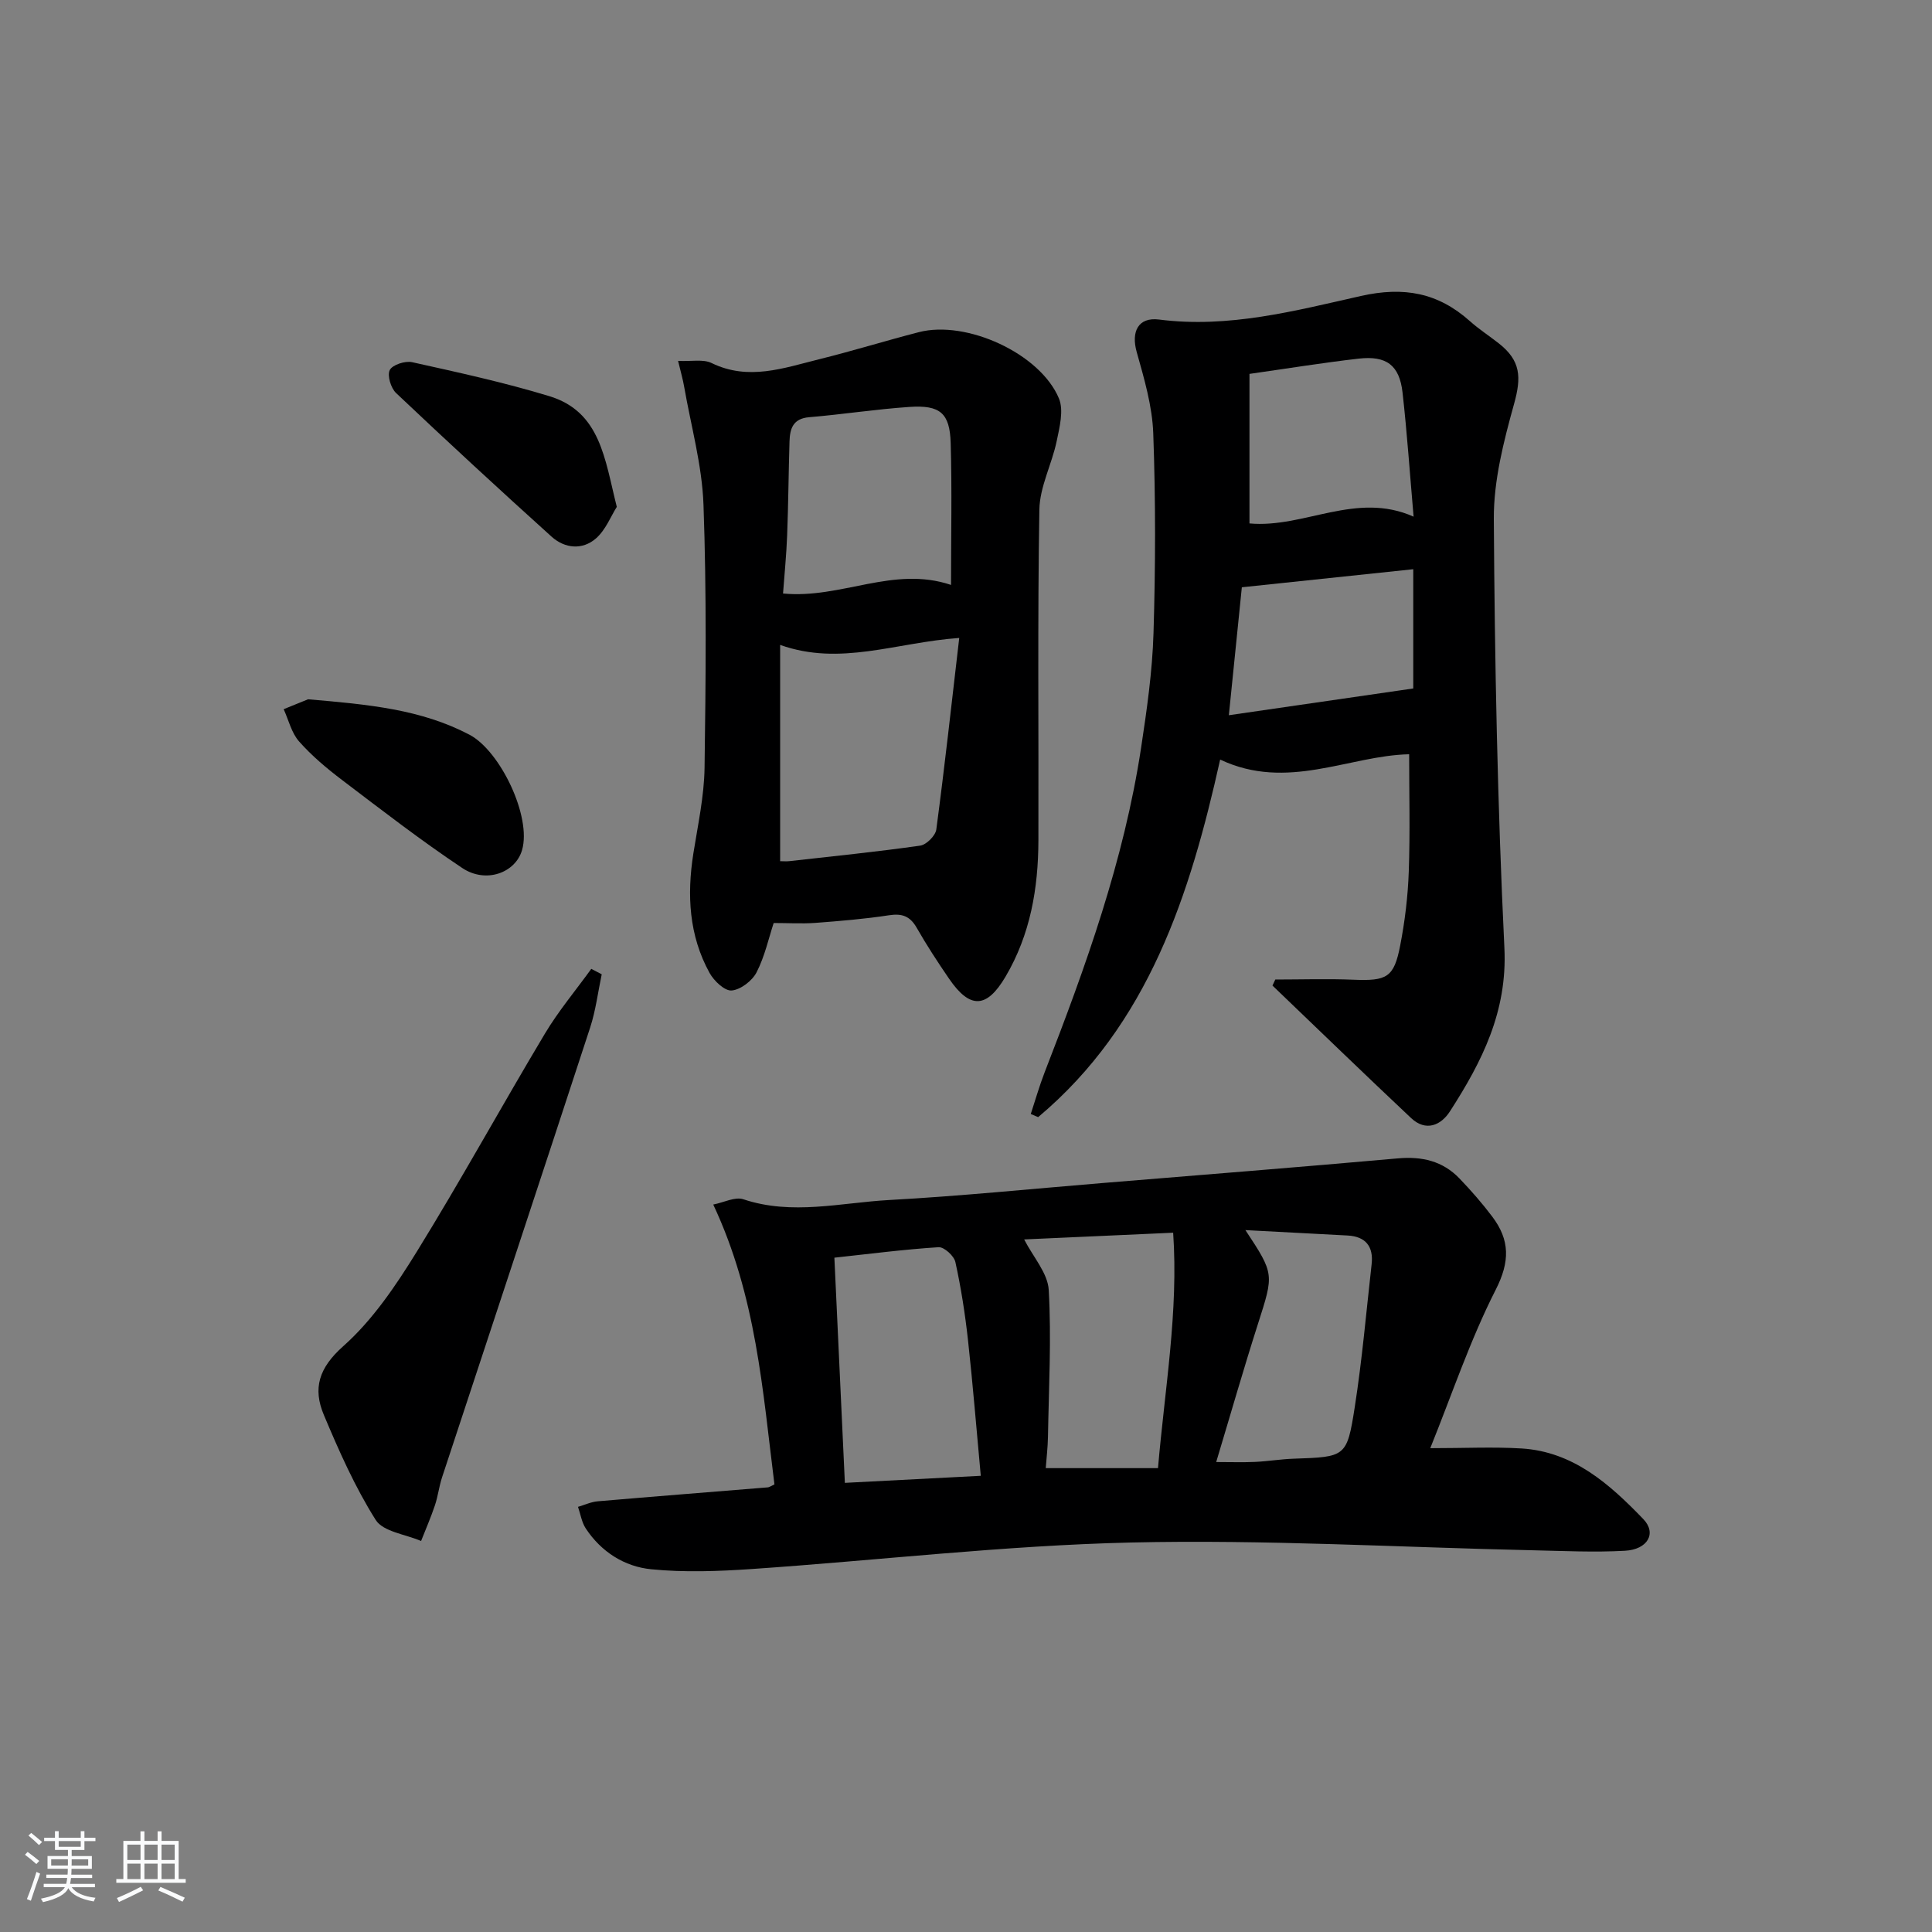
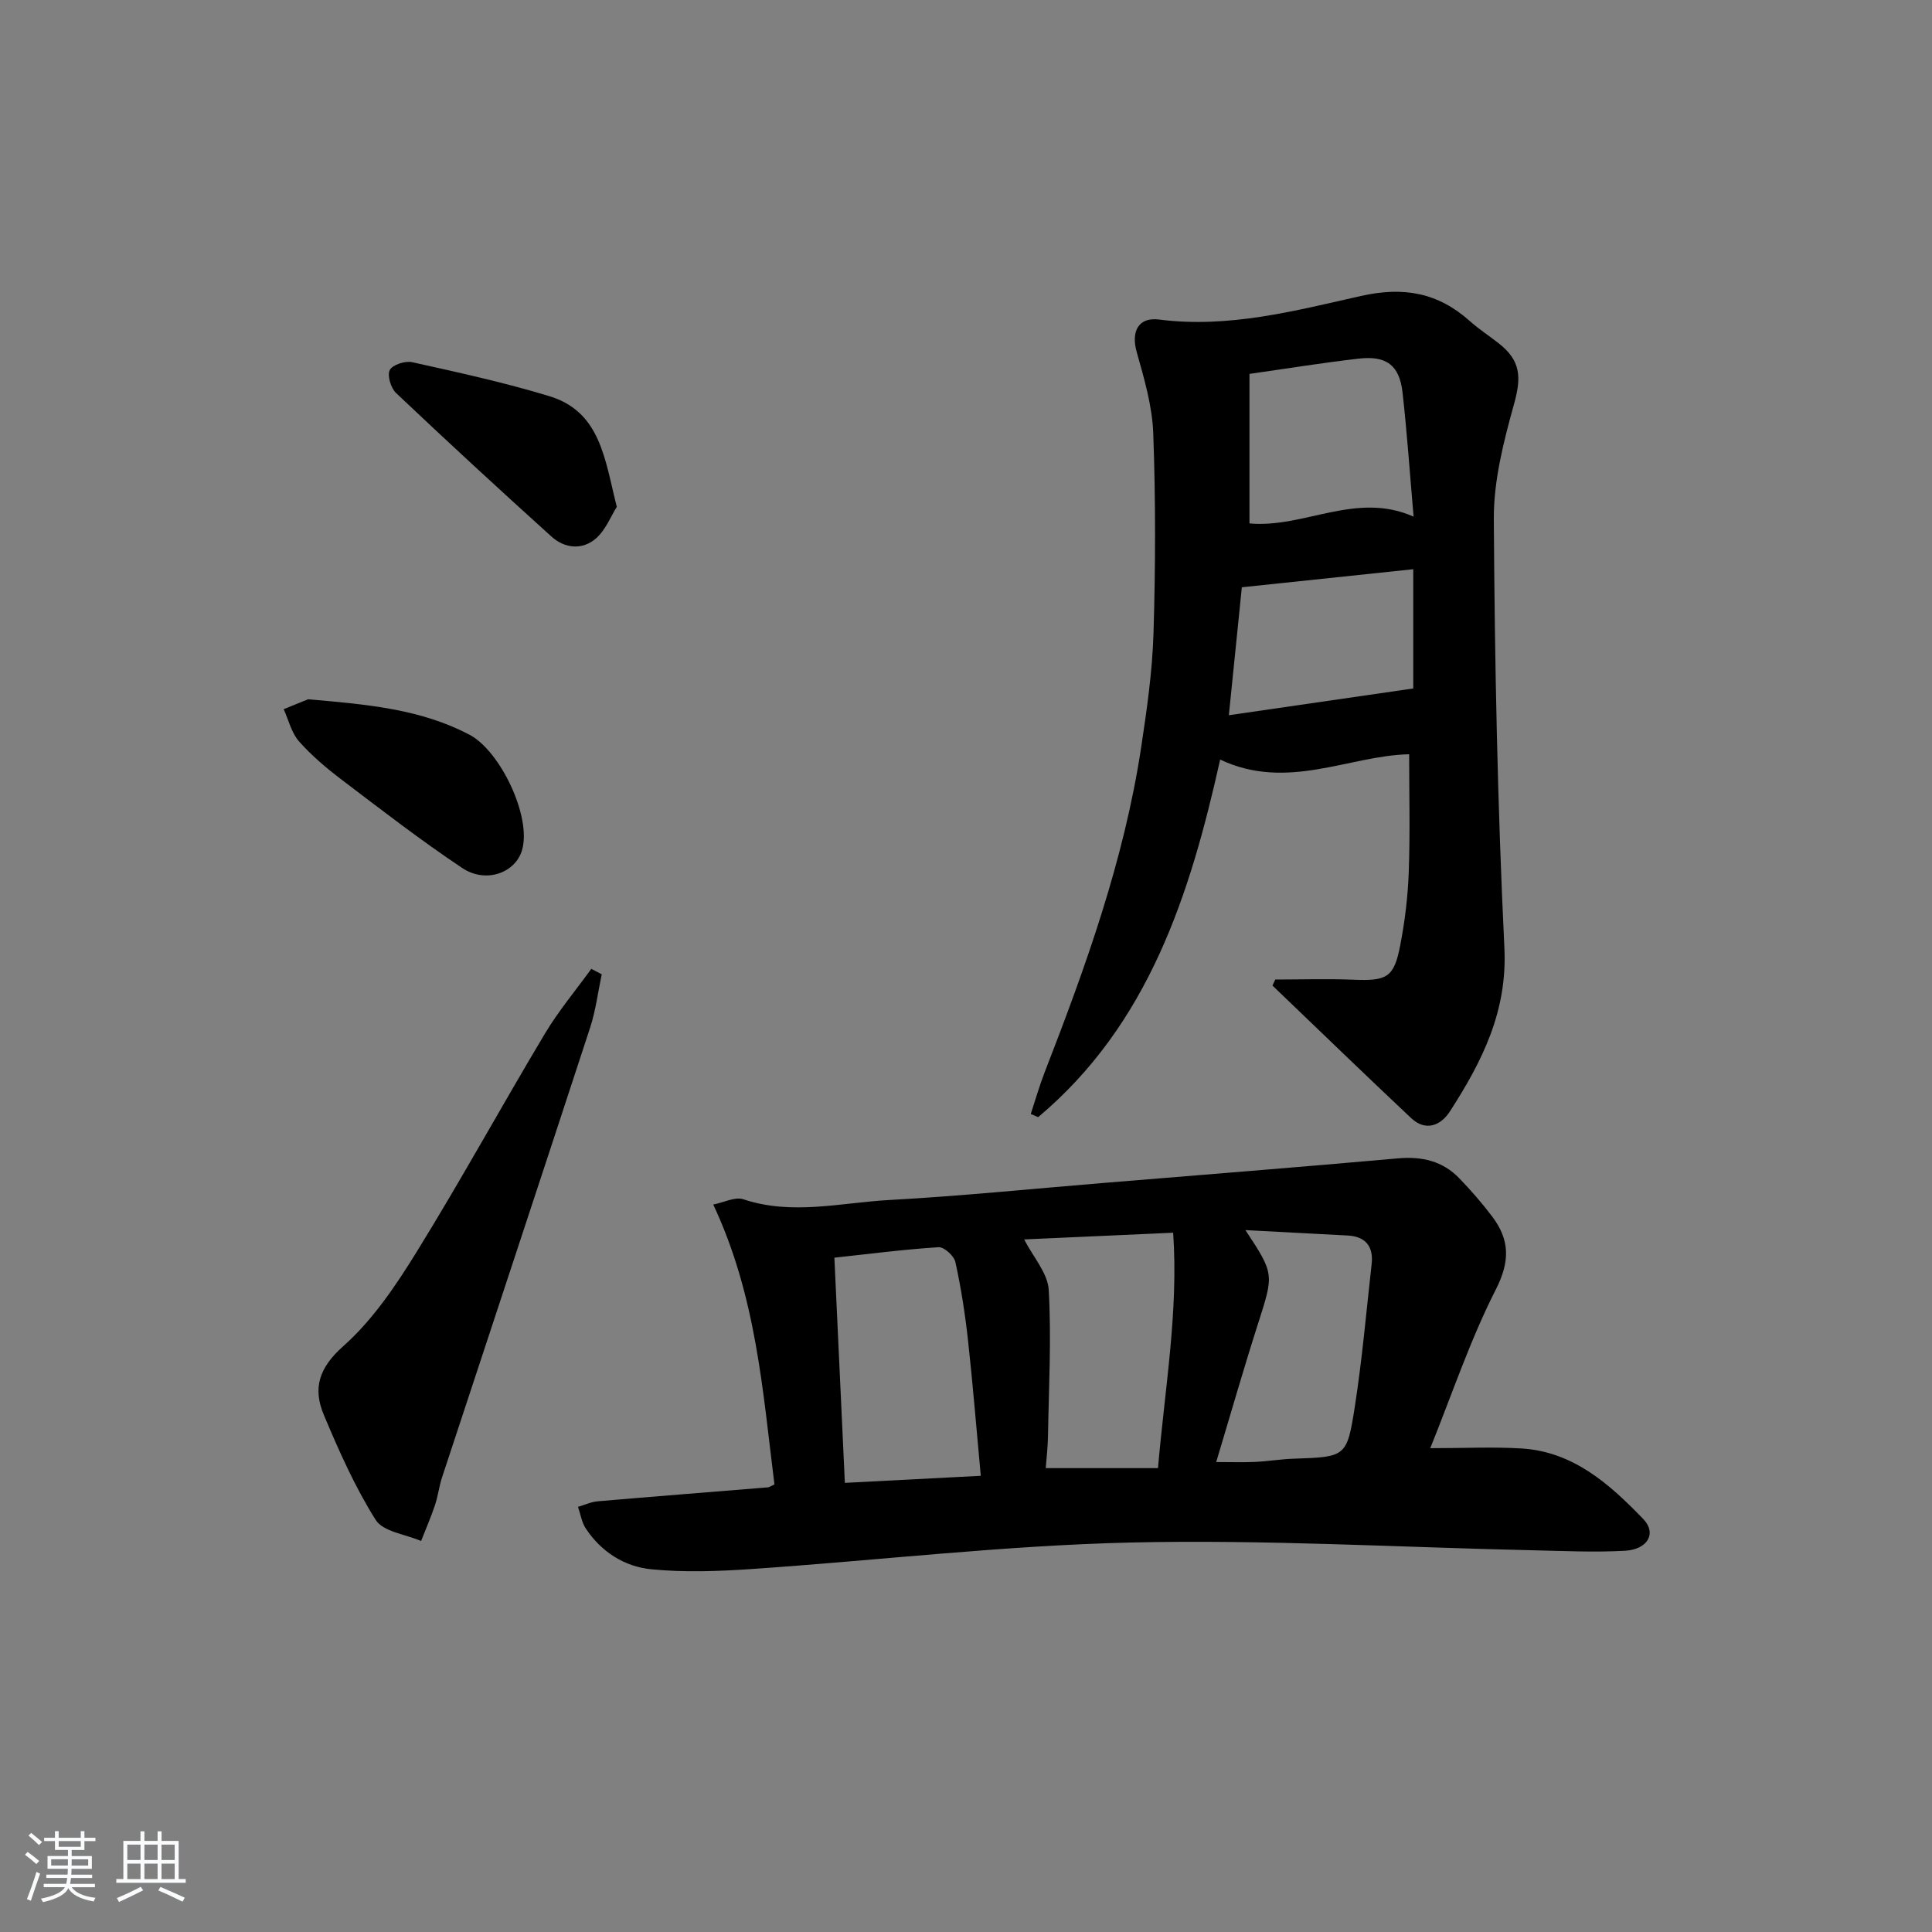
<svg xmlns="http://www.w3.org/2000/svg" enable-background="new 0 0 400 400" viewBox="0 0 400 400">
  <rect x="0" y="0" width="400" height="400" fill="#808080" stroke="none" />
  <path d="m5.17 384 .55-.58c.85.61 1.65 1.24 2.4 1.87l-.59.64c-.83-.73-1.62-1.38-2.36-1.93m1.22 9.53-.82-.34c.71-1.76 1.37-3.64 1.98-5.63.24.13.5.25.76.36-.6 1.67-1.24 3.54-1.92 5.61m-.5-13.5.57-.54c.56.44 1.31 1.06 2.26 1.87l-.65.64c-.67-.66-1.4-1.32-2.18-1.97m3.25.46h2.24v-1.36h.77v1.36h4.57v-1.36h.76v1.36h2.28v.69h-2.28v1.84h-2.64v1.26h4.18v2.64h-4.21c0 .45-.02.86-.05 1.21h4.32v.69h-4.38c-.04.34-.1.75-.19 1.22h5.15v.69h-4.82c.87 1.19 2.51 1.92 4.93 2.19-.17.31-.3.57-.37.76-2.77-.49-4.52-1.41-5.26-2.76-.56 1.26-2.3 2.23-5.24 2.9-.12-.24-.26-.48-.43-.72 2.73-.55 4.38-1.34 4.96-2.38h-4.38v-.69h4.65c.1-.38.17-.79.21-1.22h-4.32v-.69h4.4c.03-.34.05-.75.05-1.21h-4.2v-2.64h4.23v-1.26h-2.69v-1.84h-2.24zm1.46 4.46v1.29h3.45c.01-.4.02-.57.01-.53v-.32-.45h-3.46zm1.55-2.59h4.57v-1.19h-4.57zm6.11 2.59h-3.42v.77c-.01.19-.01.37-.02.53h3.44z" fill="#fafbfc" />
  <path d="m32.63 379.16h.82v1.98h3.54v7.89h1.46v.78h-14.37v-.78h1.46v-7.89h3.54v-1.98h.82v1.98h2.73zm-3.49 11.48.5.73c-1.61.82-3.28 1.63-5 2.42-.13-.27-.28-.55-.44-.82 1.75-.73 3.4-1.5 4.94-2.33m-2.78-5.55h2.73v-3.18h-2.73zm0 3.95h2.73v-3.2h-2.73zm3.54-3.95h2.73v-3.18h-2.73zm0 3.95h2.73v-3.2h-2.73zm7.89 4.68c-1.84-.92-3.51-1.7-5.02-2.32l.45-.73c1.89.8 3.57 1.55 5.04 2.23zm-1.62-11.81h-2.73v3.18h2.73zm-2.73 7.13h2.73v-3.2h-2.73z" fill="#fafbfc" />
  <g fill="#000001">
    <path d="m160.34 307.33c-2.45-19.48-3.75-38.94-12.67-57.94 2.2-.43 4.52-1.67 6.24-1.09 10.1 3.37 20.17.7 30.19.15 14.76-.81 29.47-2.31 44.21-3.52 20.36-1.68 40.73-3.28 61.09-5.1 4.99-.45 9.29.54 12.76 4.15 2.41 2.51 4.73 5.16 6.82 7.94 3.62 4.82 3.67 9.26.69 15.11-5.29 10.39-9.02 21.58-13.55 32.8 7.08 0 13.02-.3 18.91.06 10.73.66 18.26 7.42 25.2 14.62 2.83 2.94.9 6.3-3.81 6.56-6.3.35-12.64.04-18.96-.1-27.77-.61-55.57-2.25-83.31-1.61-26.2.61-52.35 3.7-78.53 5.49-6.91.47-13.92.73-20.78.05-5.54-.54-10.37-3.6-13.57-8.46-.84-1.28-1.08-2.96-1.6-4.46 1.36-.4 2.69-1.03 4.07-1.15 11.75-1.01 23.5-1.93 35.25-2.89.3-.03.57-.25 1.35-.61zm42.72-1.78c-.9-9.71-1.64-18.93-2.65-28.12-.6-5.42-1.44-10.82-2.61-16.14-.28-1.27-2.33-3.14-3.47-3.07-7.2.46-14.38 1.39-21.58 2.17.73 15.7 1.44 30.88 2.17 46.62 9.16-.47 18.2-.94 28.14-1.46zm8.98-48.94c1.86 3.64 4.9 6.98 5.09 10.48.57 10.1.01 20.26-.16 30.39-.04 2.21-.31 4.42-.46 6.48h23.24c1.42-16.55 4.26-32.42 3.14-48.74-11.12.5-21.32.96-30.85 1.39zm45.81-1.93c6.02 9.12 5.9 9.08 2.61 19.38-3.01 9.4-5.72 18.89-8.66 28.64 3.15 0 5.63.09 8.1-.03 2.65-.13 5.28-.57 7.92-.66 10.77-.38 11.05-.3 12.67-10.71 1.53-9.8 2.38-19.7 3.49-29.56.41-3.63-1.2-5.73-4.95-5.94-6.85-.37-13.71-.72-21.18-1.12z" />
    <path d="m264.04 202.8c5.4 0 10.8-.18 16.19.04 6.89.28 8.38-.44 9.66-7.06.98-5.04 1.6-10.19 1.78-15.32.29-8.09.08-16.2.08-24.3-12.47.27-25.23 7.68-39.13 1.1-6.22 27.91-14.78 54.8-37.68 74.03-.51-.22-1.02-.43-1.53-.65.95-2.88 1.78-5.82 2.88-8.65 8.49-21.84 16.42-43.86 19.96-67.16 1.19-7.86 2.33-15.8 2.57-23.73.42-13.77.45-27.58-.05-41.35-.2-5.67-1.88-11.36-3.43-16.88-1.17-4.15.26-7.27 4.65-6.71 14.37 1.84 28.12-1.81 41.77-4.88 8.89-2 15.97-.68 22.57 5.21 1.86 1.66 3.97 3.03 5.94 4.57 4.63 3.61 4.73 7.07 3.2 12.57-2.15 7.75-4.24 15.87-4.19 23.82.18 29.62.76 59.26 2.19 88.85.63 13.15-4.66 23.53-11.27 33.79-1.86 2.9-4.99 4.27-8.05 1.39-9.64-9.07-19.14-18.27-28.7-27.43.21-.41.4-.83.59-1.25zm28.63-95.83c-.78-8.96-1.35-17.36-2.29-25.71-.64-5.63-3.31-7.67-9.08-7.01-7.35.84-14.66 2.03-22.61 3.16v30.96c11.27 1.04 22.1-6.71 33.98-1.4zm-35.56 14.62c-.79 7.76-1.7 16.74-2.69 26.49 13.14-1.91 25.56-3.71 38.18-5.54 0-7.79 0-16.5 0-24.69-11.69 1.23-23.11 2.44-35.49 3.74z" />
-     <path d="m160.18 191.1c-1.03 3.13-1.84 6.9-3.54 10.21-.91 1.76-3.3 3.6-5.16 3.76-1.45.12-3.67-1.99-4.58-3.65-4.26-7.74-4.7-16.11-3.35-24.7.93-5.89 2.23-11.81 2.32-17.73.26-18.16.43-36.34-.22-54.48-.29-8.18-2.58-16.29-4-24.43-.27-1.57-.72-3.1-1.26-5.36 2.81.13 5.2-.4 6.93.44 7.65 3.73 14.95 1.03 22.27-.78 6.92-1.71 13.74-3.83 20.65-5.61 9.84-2.55 25.1 4.4 29 13.72 1.03 2.47.13 5.97-.47 8.87-1 4.77-3.5 9.42-3.58 14.15-.39 22.82-.13 45.66-.2 68.49-.03 9.92-1.66 19.49-6.82 28.23-3.87 6.55-7.33 6.76-11.69.38-2.35-3.43-4.63-6.92-6.69-10.53-1.37-2.39-3-3-5.7-2.59-5.08.78-10.22 1.2-15.35 1.59-2.78.19-5.57.02-8.56.02zm38.42-59.02c-13.1.93-24.63 5.89-37.08 1.44v44.78c.67 0 1.31.06 1.93-.01 9.03-1.02 18.07-1.93 27.06-3.21 1.29-.18 3.16-2.05 3.34-3.33 1.72-12.94 3.15-25.91 4.75-39.67zm-1.7-10.98c0-10.11.21-19.74-.07-29.35-.18-6.24-2.19-7.93-8.54-7.5-6.94.47-13.84 1.55-20.77 2.13-3.36.28-3.98 2.39-4.06 5.02-.2 6.48-.24 12.96-.49 19.43-.15 4.03-.56 8.06-.85 12.05 12.08 1.16 22.8-5.8 34.78-1.78z" />
    <path d="m124.58 201.72c-.78 3.69-1.24 7.48-2.4 11.04-10.15 31.06-20.44 62.08-30.66 93.12-.62 1.88-.84 3.89-1.47 5.77-.84 2.51-1.9 4.94-2.87 7.4-3.22-1.4-7.85-1.91-9.4-4.37-4.29-6.8-7.6-14.28-10.73-21.73-2.31-5.49-1.06-9.73 4.03-14.25 6.08-5.4 10.88-12.54 15.21-19.55 9.17-14.85 17.57-30.17 26.53-45.15 2.81-4.7 6.38-8.95 9.6-13.41.72.37 1.44.75 2.16 1.13z" />
    <path d="m63.78 144.78c12.57 1.07 23.41 2.08 33.41 7.33 6.39 3.35 12.92 17.01 10.89 23.91-1.38 4.7-7.48 6.96-12.38 3.69-8.55-5.7-16.69-12-24.88-18.22-3.17-2.4-6.27-5.01-8.89-7.97-1.58-1.78-2.17-4.43-3.2-6.69 2.14-.86 4.28-1.73 5.05-2.05z" />
    <path d="m127.7 104.94c-1.22 1.93-2.3 4.78-4.33 6.55-2.79 2.42-6.42 2.09-9.16-.37-10.85-9.79-21.59-19.7-32.2-29.74-1.09-1.03-1.88-3.65-1.31-4.77.55-1.09 3.2-1.95 4.64-1.62 9.51 2.11 19.05 4.19 28.36 7.02 10.65 3.23 11.5 13.02 14 22.93z" />
  </g>
</svg>